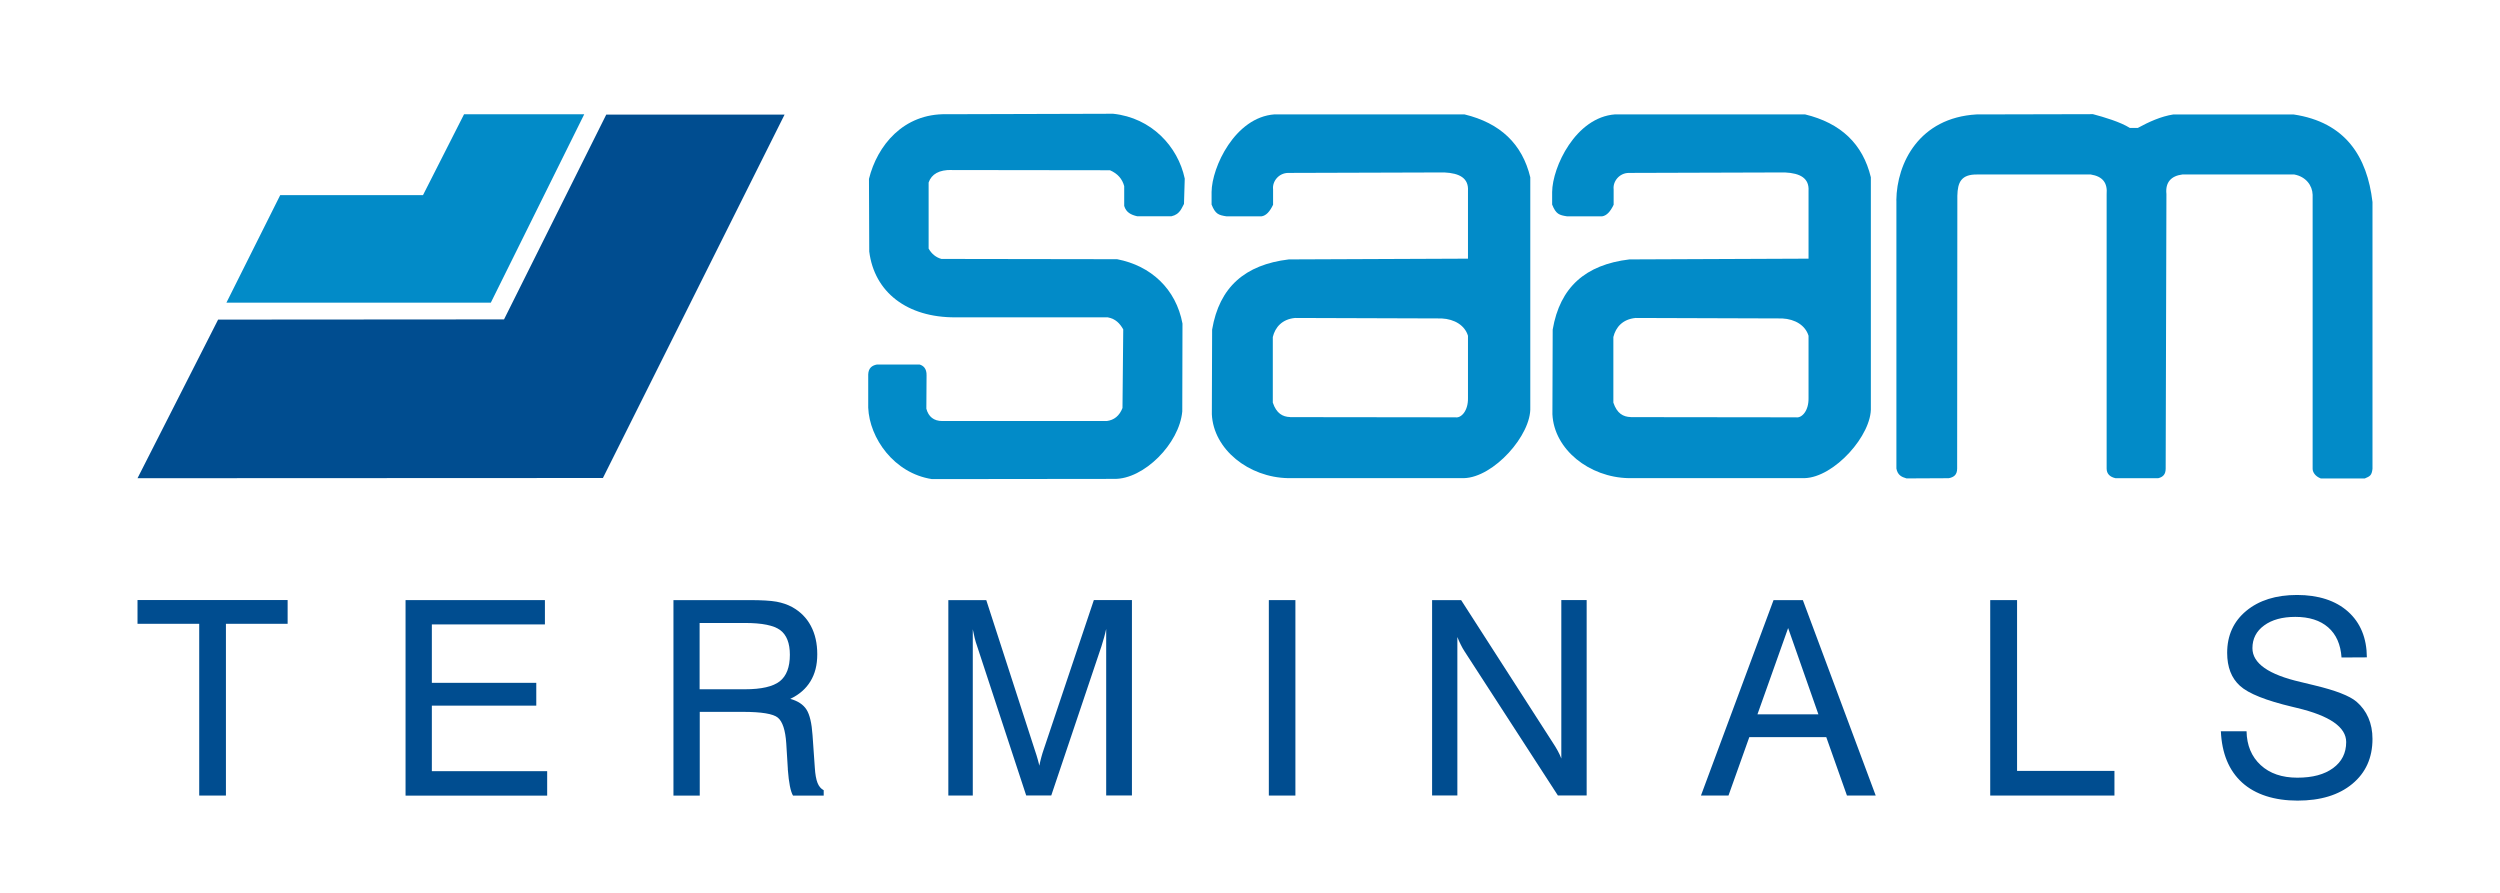
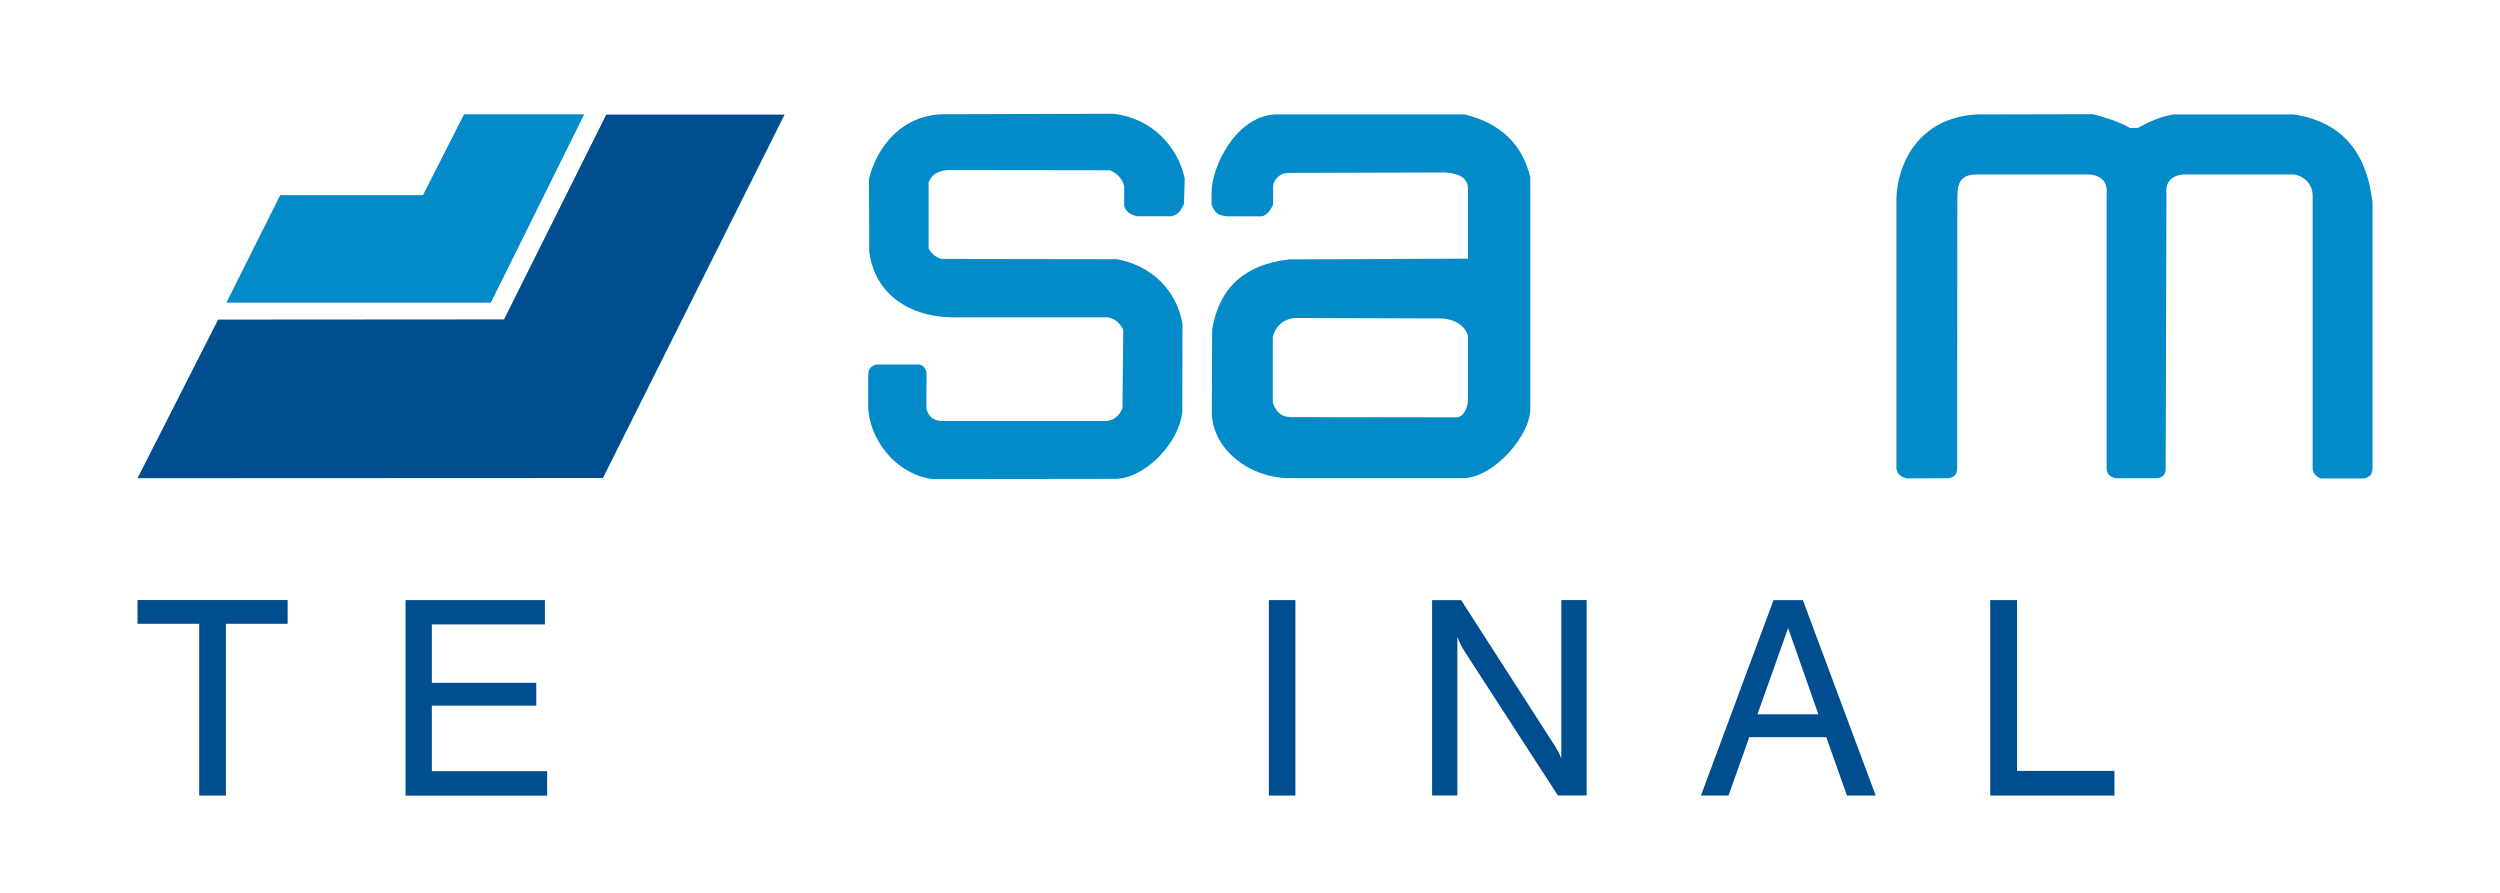
<svg xmlns="http://www.w3.org/2000/svg" id="Capa_3" viewBox="0 0 365.06 130.35">
  <defs>
    <style>.cls-1{fill:#004d90;}.cls-2{fill:#028bc8;}</style>
  </defs>
  <path class="cls-2" d="M214.36,37.76v-9.9c.11-1.83-1.2-2.57-3.45-2.68l-22.79.07c-1.38,0-2.36,1.23-2.22,2.4v2.25c-.49,1.02-1.02,1.59-1.69,1.69h-5.11c-1.16-.18-1.62-.32-2.18-1.72v-1.83c.03-3.63,3.42-10.92,9.19-11.34h27.73c5.25,1.27,8.45,4.33,9.62,9.19v33.57c.18,4.05-5.35,10.25-9.69,10.36h-25.68c-5.74-.11-10.89-4.19-11.13-9.33l.04-12.36c1.05-6.2,4.79-9.48,11.2-10.25l26.17-.11ZM188.4,60.91l24.13.03c.84.14,1.87-.95,1.83-2.82v-9.09c-.46-1.51-1.94-2.43-3.84-2.53l-21.42-.07c-1.87.18-2.89,1.34-3.24,2.78v9.58c.53,1.59,1.45,2.08,2.54,2.11" />
-   <path class="cls-2" d="M264.09,37.76v-9.9c.11-1.83-1.2-2.57-3.45-2.68l-22.79.07c-1.37,0-2.36,1.23-2.22,2.4v2.25c-.49,1.02-1.02,1.59-1.69,1.69h-5.11c-1.16-.18-1.62-.32-2.18-1.72v-1.83c.03-3.63,3.42-10.92,9.2-11.34h27.72c5.25,1.27,8.45,4.33,9.62,9.19v33.57c.18,4.05-5.35,10.25-9.69,10.36h-25.68c-5.74-.11-10.89-4.19-11.13-9.33l.04-12.36c1.06-6.2,4.79-9.48,11.2-10.25l26.17-.11ZM238.13,60.91l24.13.03c.85.14,1.87-.95,1.83-2.82v-9.09c-.46-1.51-1.94-2.43-3.84-2.53l-21.42-.07c-1.87.18-2.89,1.34-3.24,2.78v9.58c.53,1.59,1.44,2.08,2.53,2.11" />
  <polygon class="cls-1" points="31.85 46.67 20.08 69.83 88.04 69.8 114.57 16.73 88.53 16.73 73.6 46.64 31.85 46.67" />
  <path class="cls-2" d="M276.92,29.25v39.17c.18.95.74,1.23,1.48,1.44l6.16-.03c.74-.14,1.23-.49,1.23-1.41l.03-39.84c.04-1.97.57-3.14,2.92-3.1h16.56c1.73.28,2.47,1.2,2.32,2.89v40.05c0,.78.49,1.23,1.3,1.41h6.23c.74-.18,1.09-.6,1.09-1.41l.11-40.09c-.18-1.69.67-2.64,2.32-2.85h16.35c1.72.32,2.64,1.62,2.68,2.96v40.02c0,.46.35,1.09,1.2,1.41h6.41c.74-.32,1.02-.42,1.13-1.41V29.5c-.77-6.59-3.91-11.66-11.55-12.79h-17.51c-1.83.28-3.59,1.09-5.21,1.97h-1.16c-1.41-.88-3.77-1.58-5.39-2.01l-17.01.04c-8.35.49-11.63,7.08-11.7,12.54" />
  <polygon class="cls-2" points="40.92 28.49 33.06 44.2 71.67 44.2 85.31 16.69 67.76 16.69 61.77 28.49 40.92 28.49" />
  <path class="cls-2" d="M139.01,24.83l23.07.03c1.13.49,1.8,1.27,2.08,2.32v2.89c.28.95.99,1.3,1.9,1.51h5c1.27-.28,1.51-1.27,1.83-1.8l.11-3.7c-.99-4.69-4.86-8.88-10.46-9.47l-24.31.07c-6.31-.14-10.14,4.58-11.34,9.44l.04,10.6c.74,5.95,5.53,9.65,12.57,9.62h22.26c1.13.21,1.76.88,2.26,1.76l-.11,11.48c-.46,1.16-1.23,1.76-2.29,1.9h-24.03c-1.23,0-2.01-.63-2.32-1.8l.03-4.83c.04-1.09-.53-1.48-1.02-1.62h-6.23c-.74.14-1.23.53-1.27,1.44v4.86c.18,4.44,3.77,9.58,9.3,10.43l26.63-.03c4.3.07,9.51-5.14,9.93-9.86l.03-12.82c-.95-5.07-4.61-8.45-9.55-9.4l-25.65-.04c-.78-.21-1.44-.74-1.87-1.51v-9.65c.42-1.23,1.55-1.87,3.38-1.83" />
  <path class="cls-1" d="M29.09,116.17v-25.08h-9.01v-3.47h21.92v3.47h-9.01v25.08h-3.89Z" />
  <path class="cls-1" d="M59.22,116.17v-28.54h20.35v3.55h-16.51v8.53h15.25v3.33h-15.25v9.57h16.84v3.57h-20.68Z" />
-   <path class="cls-1" d="M98.36,87.63h11.06c1.8,0,3.12.08,3.96.23.85.16,1.6.41,2.28.78,1.2.66,2.12,1.58,2.74,2.75.63,1.18.94,2.56.94,4.15s-.33,2.85-.99,3.94c-.66,1.09-1.64,1.95-2.95,2.57,1.11.31,1.9.83,2.37,1.57s.76,1.98.88,3.74l.33,4.71c.06,1.01.2,1.76.4,2.26.2.5.5.85.9,1.06v.79h-4.48c-.36-.59-.61-1.87-.76-3.82v-.12l-.23-3.72c-.13-1.91-.54-3.15-1.22-3.72-.68-.57-2.4-.85-5.13-.85h-6.28v12.23h-3.84v-28.54ZM102.16,90.98v9.67h6.63c2.39,0,4.08-.39,5.07-1.16.99-.78,1.48-2.07,1.48-3.88,0-1.69-.47-2.89-1.4-3.59-.93-.7-2.65-1.05-5.16-1.05h-6.63Z" />
-   <path class="cls-1" d="M142.05,91.85v24.32h-3.57v-28.54h5.54l7.07,21.84c.21.62.36,1.1.45,1.44.1.34.17.64.22.9.1-.48.21-.9.31-1.28.1-.37.21-.73.33-1.07l7.33-21.84h5.56v28.54h-3.76v-24.32c-.09.41-.19.83-.31,1.25-.12.42-.24.84-.37,1.25l-7.34,21.82h-3.66l-7.17-21.82c-.13-.36-.25-.75-.35-1.16s-.2-.86-.29-1.34Z" />
  <path class="cls-1" d="M185.28,116.17v-28.54h3.88v28.54h-3.88Z" />
  <path class="cls-1" d="M209.12,116.17v-28.54h4.24l13.33,20.73c.3.45.56.88.78,1.28.22.4.39.78.52,1.12v-23.14h3.7v28.54h-4.2l-13.62-21.03c-.21-.32-.4-.66-.57-1.01-.18-.35-.34-.72-.49-1.1v23.14h-3.68Z" />
  <path class="cls-1" d="M248.38,116.17l10.6-28.54h4.28l10.64,28.54h-4.2l-3.02-8.53h-11.24l-3.04,8.53h-4.01ZM256.63,104.31h8.9l-4.42-12.6-4.48,12.6Z" />
  <path class="cls-1" d="M290.62,116.17v-28.54h3.92v24.94h14.22v3.6h-18.14Z" />
-   <path class="cls-1" d="M324.31,106.78h3.74c.04,2.07.73,3.71,2.06,4.94s3.12,1.84,5.36,1.84,3.95-.47,5.22-1.4c1.27-.93,1.91-2.2,1.91-3.8,0-2.18-2.39-3.84-7.17-4.98-.28-.06-.5-.12-.66-.16-3.88-.92-6.44-1.94-7.68-3.07-1.25-1.13-1.87-2.74-1.87-4.82,0-2.54.93-4.59,2.79-6.13,1.86-1.54,4.33-2.32,7.42-2.32s5.63.81,7.44,2.43c1.81,1.62,2.73,3.85,2.75,6.68l-3.7.02c-.13-1.91-.78-3.38-1.95-4.4-1.17-1.02-2.77-1.53-4.8-1.53-1.9,0-3.42.42-4.55,1.25-1.14.83-1.71,1.94-1.71,3.32,0,2.21,2.35,3.86,7.05,4.94.7.17,1.23.3,1.61.39l.41.1c3.08.74,5.12,1.53,6.12,2.38.76.65,1.34,1.43,1.74,2.35.4.92.6,1.95.6,3.09,0,2.75-.98,4.94-2.95,6.57-1.97,1.63-4.63,2.44-7.99,2.44s-6.16-.88-8.09-2.63c-1.93-1.75-2.97-4.26-3.11-7.53Z" />
</svg>